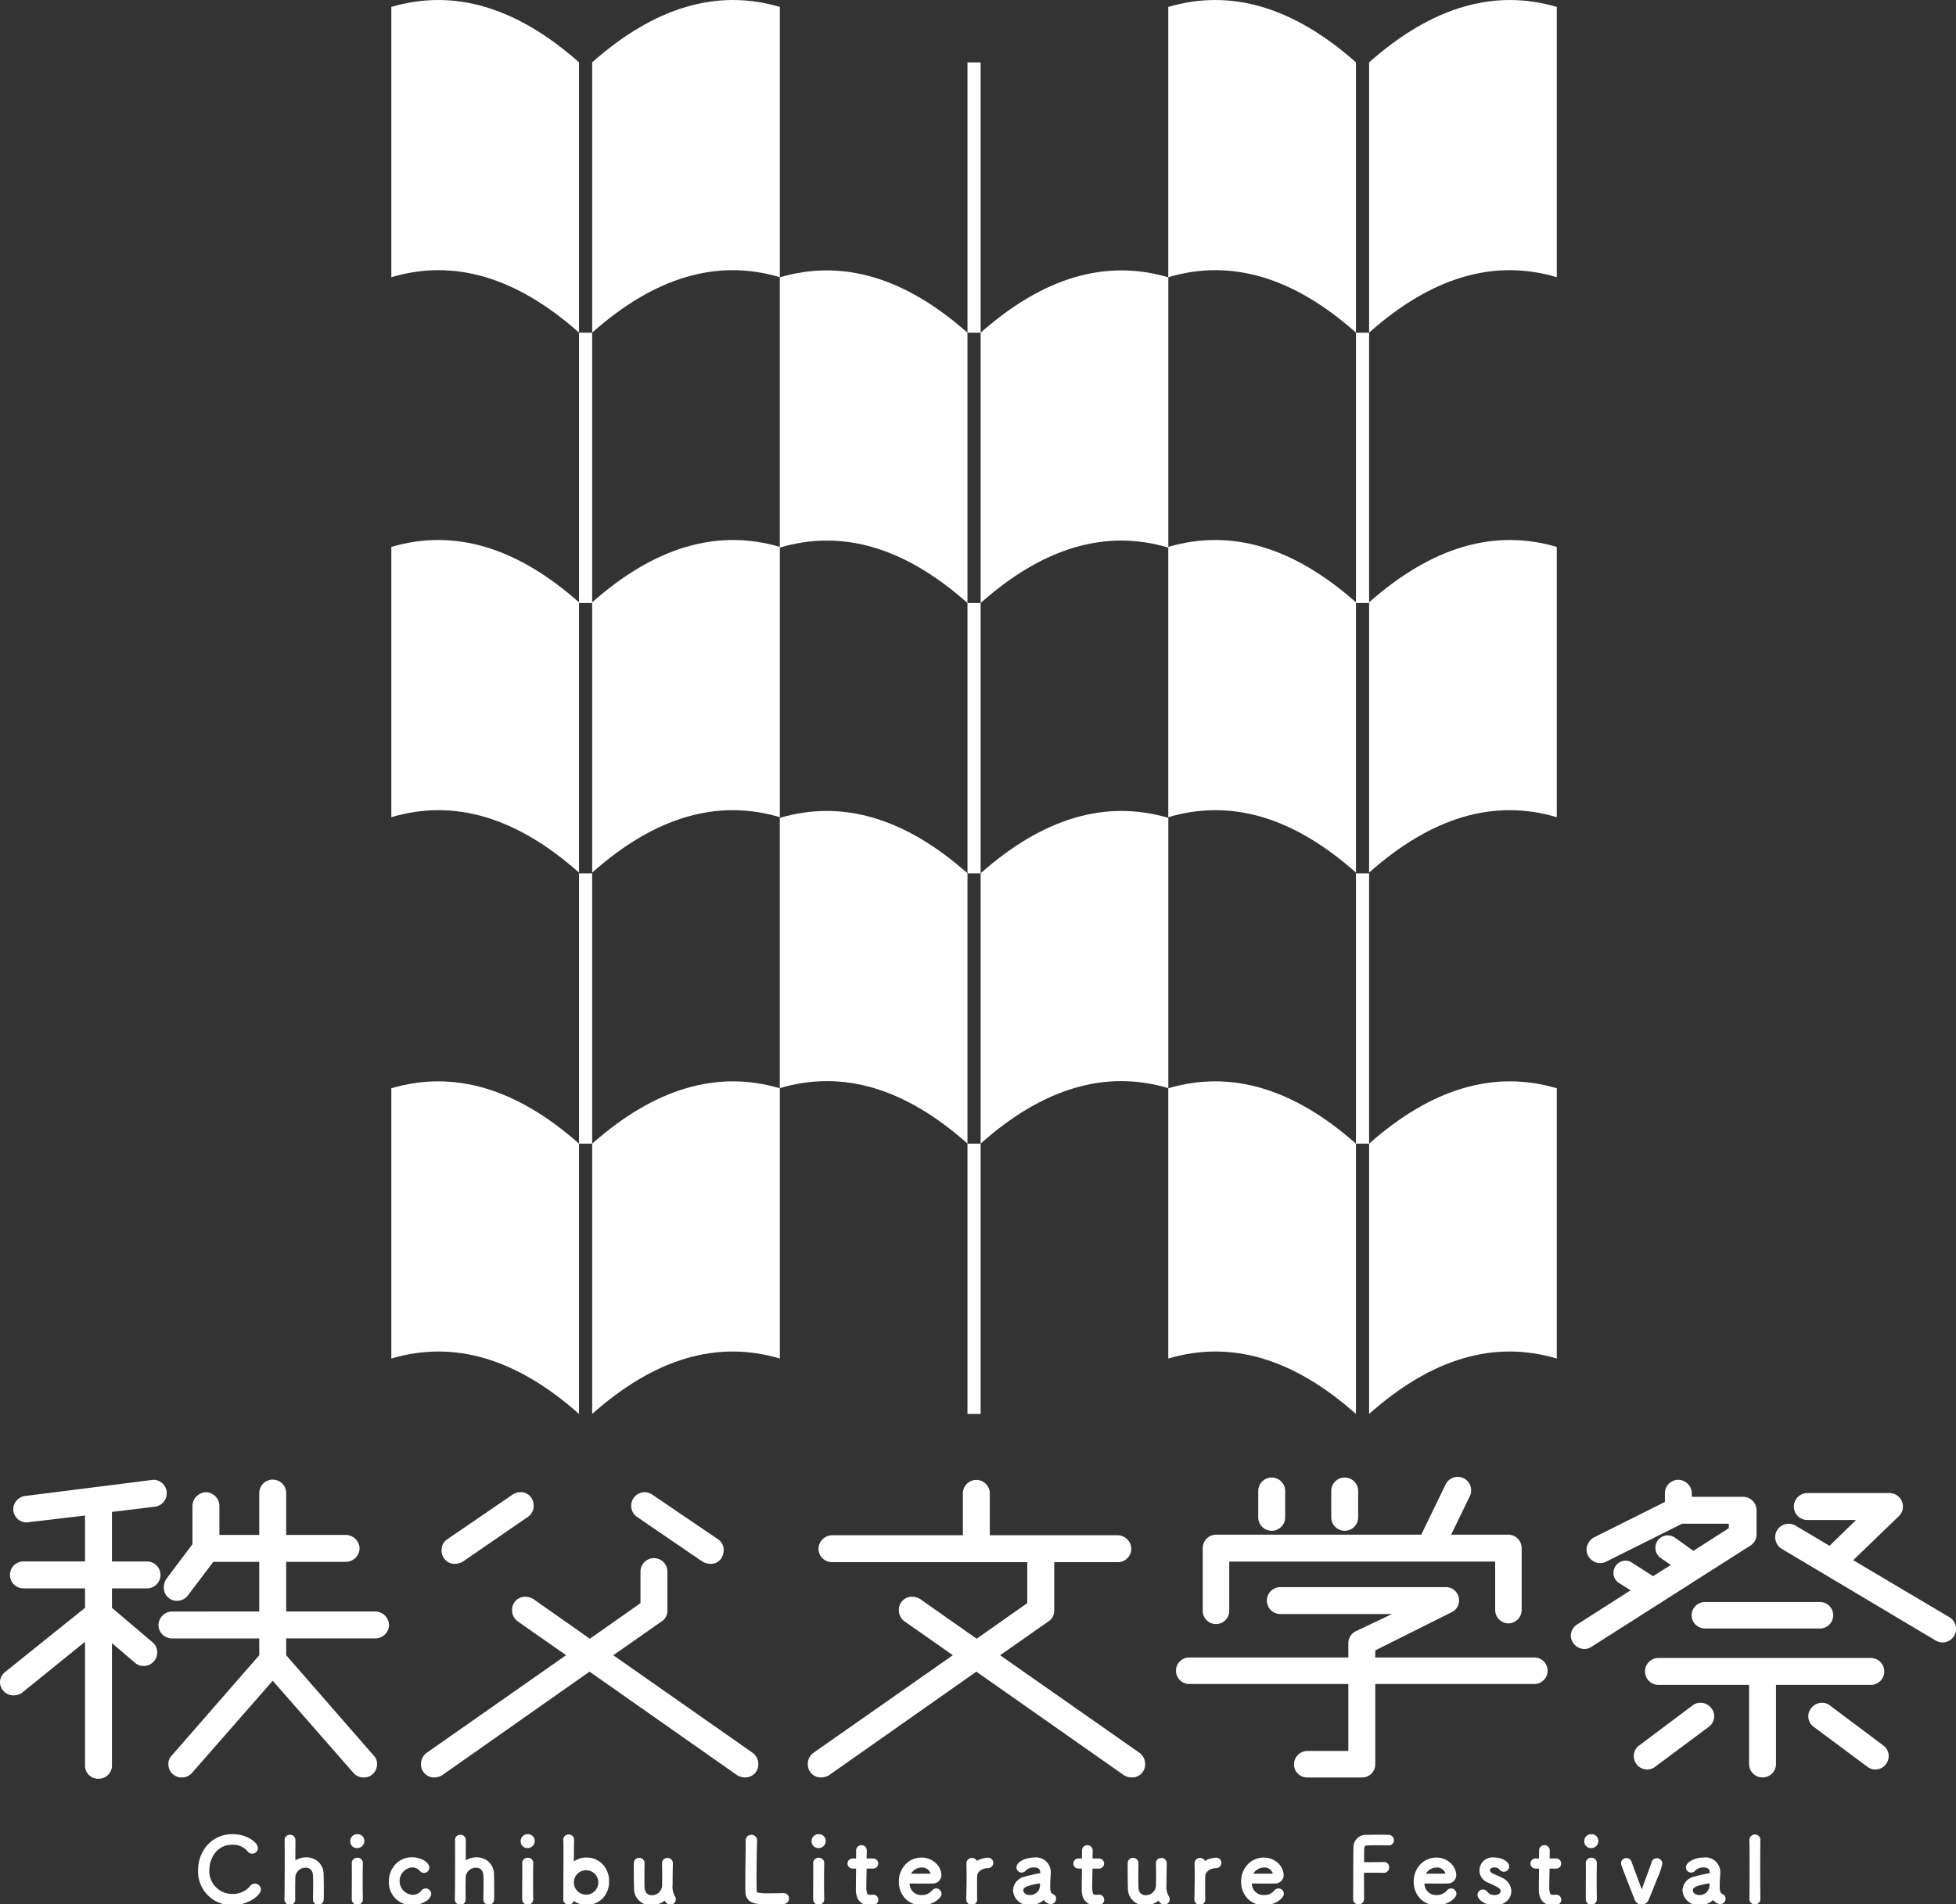
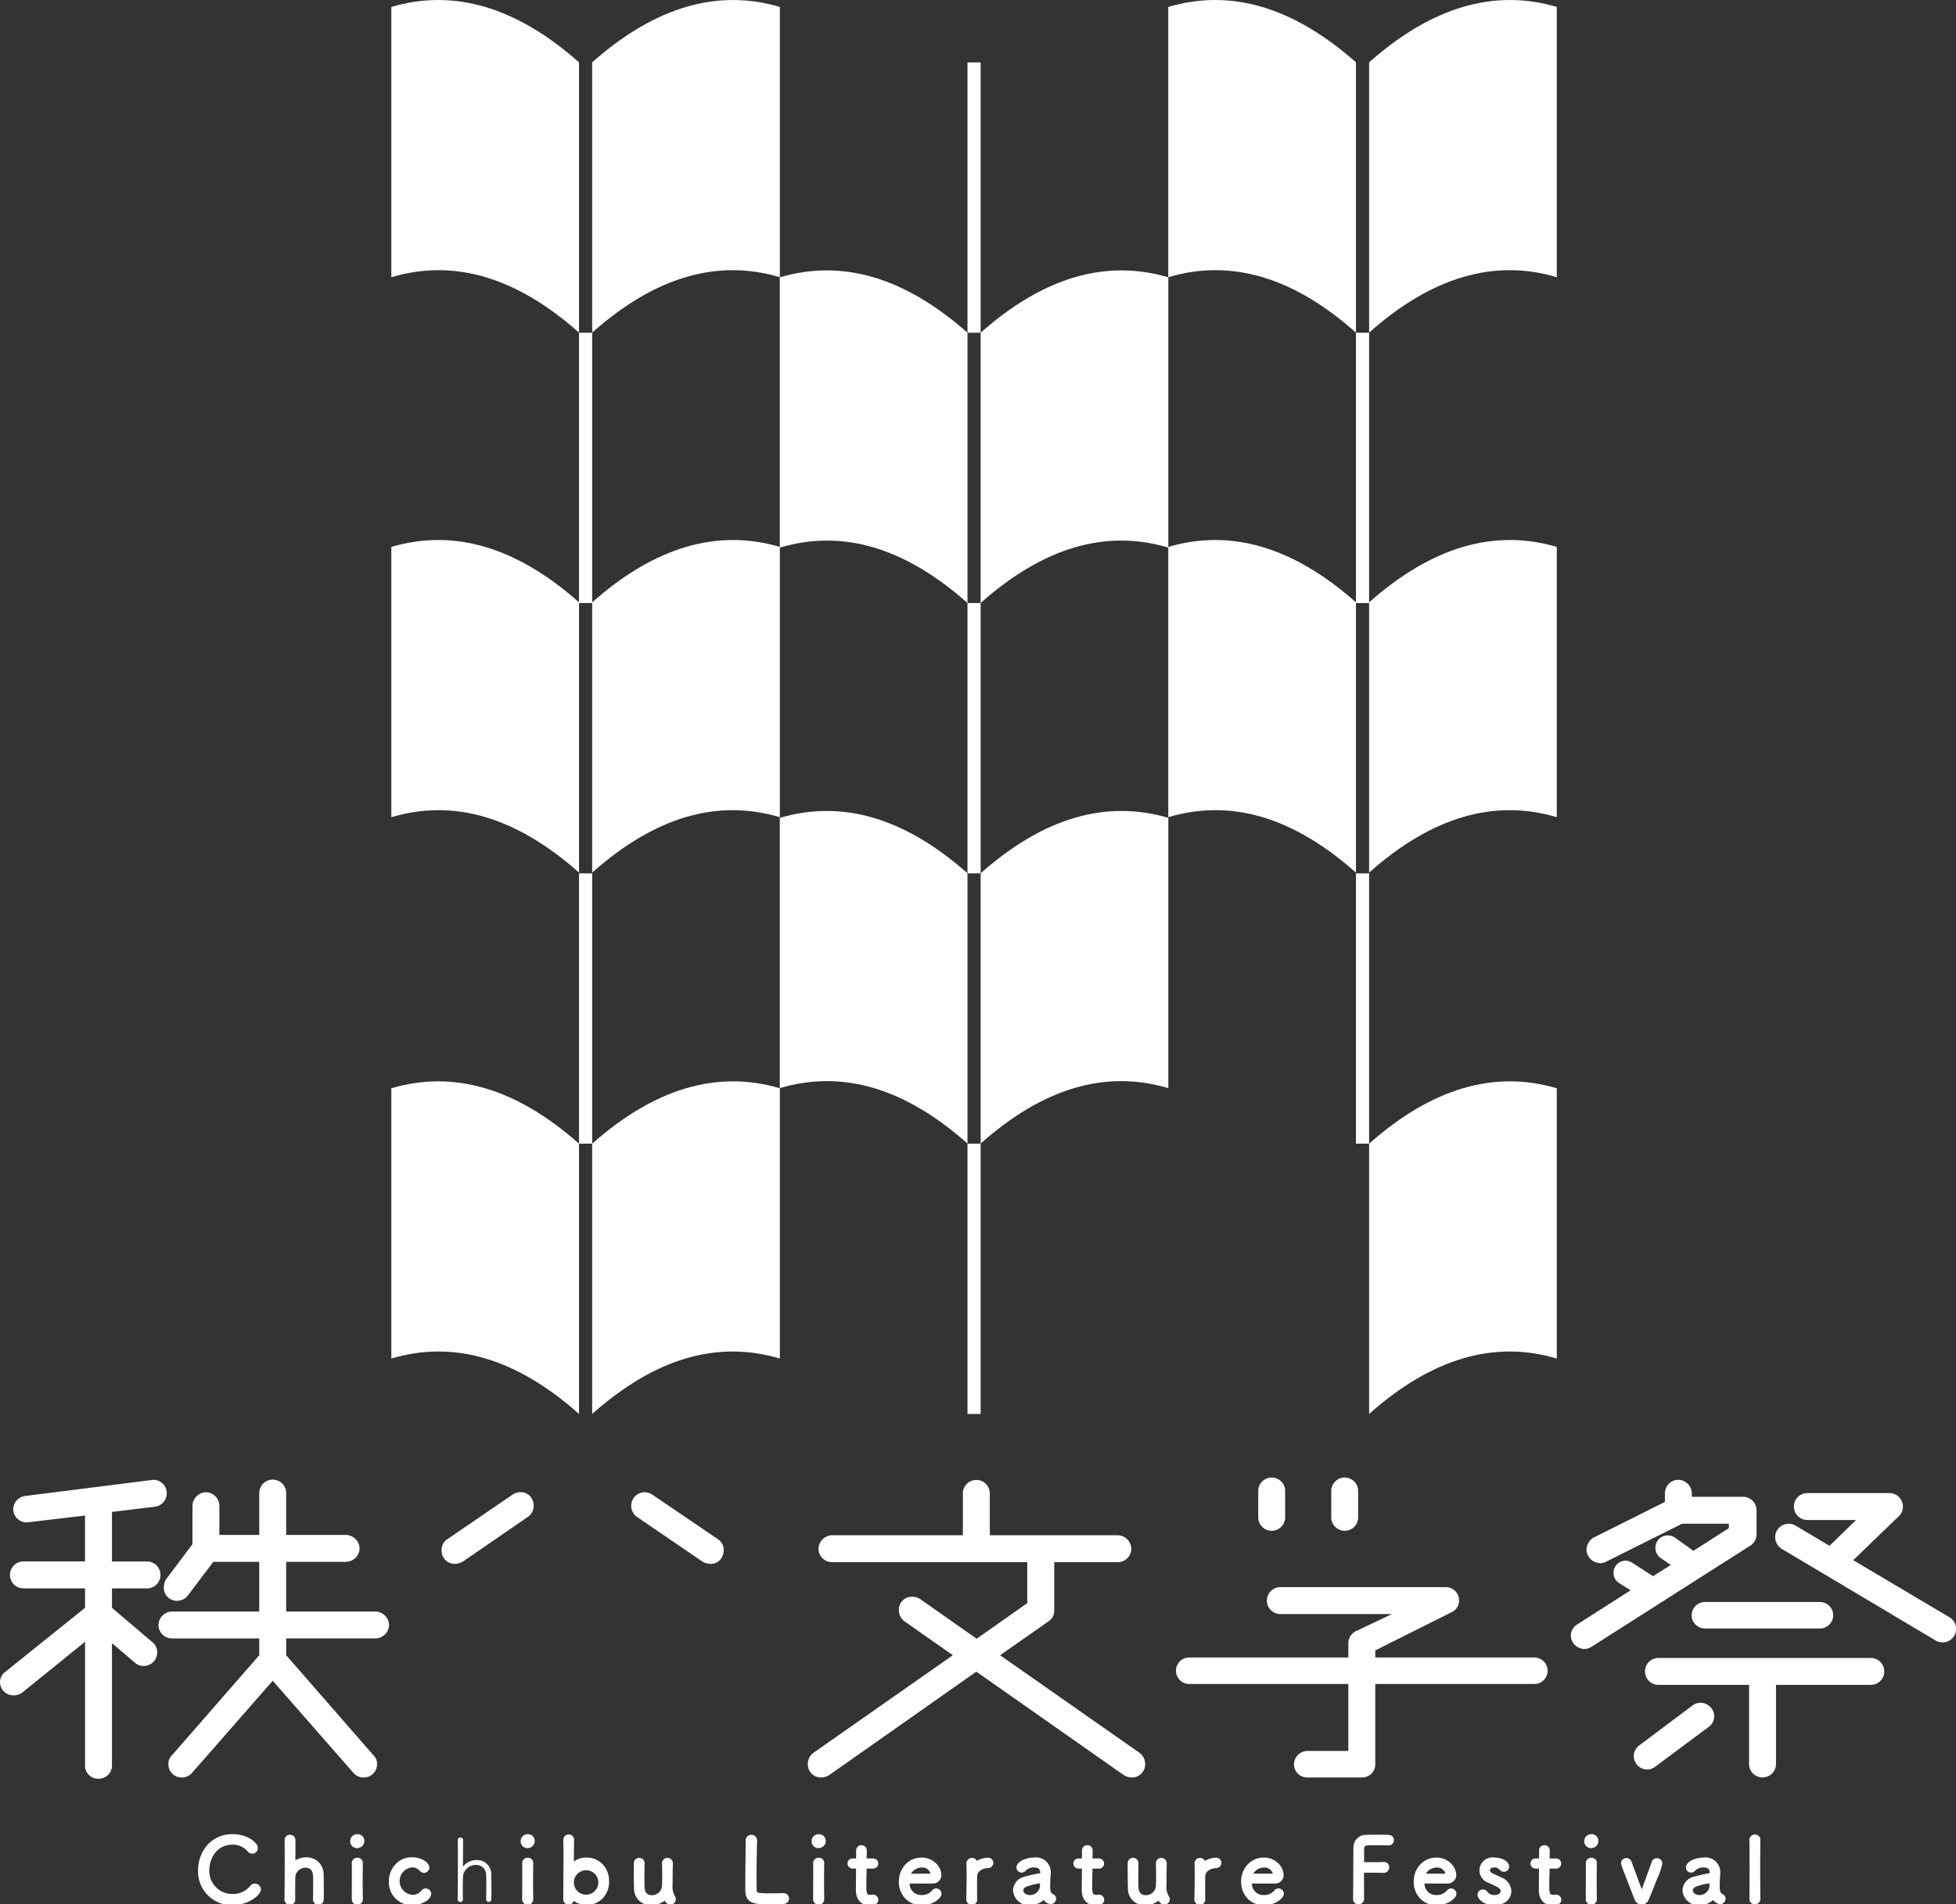
<svg xmlns="http://www.w3.org/2000/svg" width="353.291" height="344" viewBox="0 0 353.291 344">
  <rect x="0" y="0" width="353.291" height="344" fill="#333333" stroke="none" />
  <defs>
    <clipPath id="clip-path">
      <rect id="長方形_1882" data-name="長方形 1882" width="353.291" height="344" fill="none" />
    </clipPath>
  </defs>
  <g id="main_logo" transform="translate(0 -73)">
    <g id="グループ_2989" data-name="グループ 2989" transform="translate(0 73)" clip-path="url(#clip-path)">
      <path id="パス_37293" data-name="パス 37293" d="M2.431,489.254a2.726,2.726,0,0,0,1.586-.508l11.341-9.174v22.459a2.362,2.362,0,0,0,2.432,2.281,2.391,2.391,0,0,0,2.432-2.281V479.815l4.129,3.519a2.235,2.235,0,0,0,1.606.6,2.416,2.416,0,0,0,2.432-2.507,2.254,2.254,0,0,0-.841-1.77l-7.326-6.216v-3.517h6.334a2.431,2.431,0,1,0,0-4.863H20.222v-8.952l7.789-.946h0a2.431,2.431,0,0,0,2.1-2.354l0-.331a2.429,2.429,0,0,0-2.383-2.173h0L4.572,453.225a2.451,2.451,0,0,0-2.175,2.5,2.4,2.4,0,0,0,2.458,2.279h0l10.5-1.239v8.291H4.23a2.431,2.431,0,1,0,0,4.863H15.359v3.513L1,484.968a2.349,2.349,0,0,0-1,1.93,2.427,2.427,0,0,0,2.431,2.356" transform="translate(0 -182.976)" fill="#fff" />
      <path id="パス_37294" data-name="パス 37294" d="M138.223,466.6l11.762-8.092.008-.006a2.392,2.392,0,0,0,1-2.005,2.8,2.8,0,0,0-.427-1.429,2.352,2.352,0,0,0-1.929-1,2.8,2.8,0,0,0-1.421.42l-11.828,8.086a2.254,2.254,0,0,0-1.021,1.943,2.355,2.355,0,0,0,2.356,2.506,3.055,3.055,0,0,0,1.5-.42" transform="translate(-54.6 -184.506)" fill="#fff" />
      <path id="パス_37295" data-name="パス 37295" d="M204.907,466.611a3.052,3.052,0,0,0,1.482.411,2.256,2.256,0,0,0,1.944-1.02l0,0a2.8,2.8,0,0,0,.411-1.406,2.291,2.291,0,0,0-1.013-2.012l-11.924-8.1a2.742,2.742,0,0,0-1.332-.412,2.457,2.457,0,0,0-1.42,4.444Z" transform="translate(-78.036 -184.506)" fill="#fff" />
      <path id="パス_37296" data-name="パス 37296" d="M387.676,456.824V451.97a2.432,2.432,0,0,0-4.863,0v4.854a2.432,2.432,0,0,0,4.863,0" transform="translate(-155.552 -182.666)" fill="#fff" />
      <path id="パス_37297" data-name="パス 37297" d="M409.887,456.824V451.97a2.432,2.432,0,0,0-4.863,0v4.854a2.432,2.432,0,0,0,4.863,0" transform="translate(-164.577 -182.666)" fill="#fff" />
-       <path id="パス_37298" data-name="パス 37298" d="M421.1,475.854a2.435,2.435,0,0,0,2.432-2.432V462.258a2.434,2.434,0,0,0-2.432-2.432H410.8l1.273-2.627,2.117-4.368a2.432,2.432,0,0,0-4.376-2.121l-2.117,4.368-2.116,4.368a2.355,2.355,0,0,0-.139.38H368.36a2.435,2.435,0,0,0-2.433,2.432v11.164a2.4,2.4,0,1,0,4.79,0V464.69h48.031v8.732a2.427,2.427,0,0,0,2.357,2.432" transform="translate(-148.691 -182.585)" fill="#fff" />
      <path id="パス_37299" data-name="パス 37299" d="M393.756,500.468h28.736a2.394,2.394,0,1,0,0-4.788H393.756V494.4l13.791-6.9a2.3,2.3,0,0,0,1.342-2.1,2.382,2.382,0,0,0-2.432-2.432H376.564a2.432,2.432,0,0,0,0,4.863H396.77l-6.535,3.106a2.421,2.421,0,0,0-1.343,2.179v2.562H360.156a2.394,2.394,0,1,0,0,4.788h28.736v12.1h-7.383A2.434,2.434,0,0,0,379.077,515a2.369,2.369,0,0,0,2.432,2.356h9.816A2.369,2.369,0,0,0,393.756,515Z" transform="translate(-145.357 -196.249)" fill="#fff" />
      <path id="パス_37300" data-name="パス 37300" d="M49.184,469.612a2.363,2.363,0,0,0,2.432,2.507,2.476,2.476,0,0,0,1.93-1l4.567-6.04h8.3v8.971H50.642a2.5,2.5,0,0,0-2.431,2.432,2.434,2.434,0,0,0,2.431,2.431H66.416v3.034l0,0-15.787,18.1a2.067,2.067,0,0,0-.622,1.551,2.37,2.37,0,0,0,2.357,2.432,2.411,2.411,0,0,0,1.918-.838l14.567-16.637,14.567,16.637a2.41,2.41,0,0,0,1.917.838,2.371,2.371,0,0,0,2.357-2.432,2.069,2.069,0,0,0-.622-1.551l-15.787-18.1V478.91H87.429a2.5,2.5,0,0,0,2.432-2.431,2.528,2.528,0,0,0-2.432-2.432H71.279v-8.971h10.83a2.5,2.5,0,0,0,2.431-2.432,2.527,2.527,0,0,0-2.431-2.431H71.279v-7.608a2.432,2.432,0,0,0-4.863,0v7.608h-7.2v-5.285a2.5,2.5,0,0,0-2.432-2.432,2.528,2.528,0,0,0-2.432,2.432v6.956L49.6,468.206a2.791,2.791,0,0,0-.412,1.406" transform="translate(-19.59 -182.924)" fill="#fff" />
-       <path id="パス_37301" data-name="パス 37301" d="M128.088,511.3a2.352,2.352,0,0,0,2.432,2.432,2.8,2.8,0,0,0,1.423-.422l26.584-18.69,26.631,18.69a2.8,2.8,0,0,0,1.423.422,2.351,2.351,0,0,0,2.432-2.432,2.483,2.483,0,0,0-1-2l-24.933-17.461-.089-.062-.176-.124.1-.067,8.658-6.06a2.255,2.255,0,0,0,1.02-1.943V476.5a2.432,2.432,0,0,0-4.863,0v5.75l-9.142,6.428-10.193-7.167a2.8,2.8,0,0,0-1.423-.422,2.352,2.352,0,0,0-2.432,2.432,2.485,2.485,0,0,0,1,2l8.752,6.13-.264.183L129.091,509.3a2.483,2.483,0,0,0-1,2" transform="translate(-52.047 -192.632)" fill="#fff" />
      <path id="パス_37302" data-name="パス 37302" d="M248.207,504.065a2.8,2.8,0,0,0,1.423-.422l26.583-18.69,26.632,18.69a2.8,2.8,0,0,0,1.423.422,2.352,2.352,0,0,0,2.432-2.432,2.485,2.485,0,0,0-1-2.005l-24.933-17.46-.089-.062-.176-.123.1-.067,8.658-6.06a2.256,2.256,0,0,0,1.02-1.943v-8.739h11.49a2.435,2.435,0,0,0,2.432-2.432,2.5,2.5,0,0,0-2.432-2.431H278.645V452.7a2.432,2.432,0,0,0-4.863,0v7.609H250.14a2.5,2.5,0,0,0-2.432,2.431,2.434,2.434,0,0,0,2.432,2.432h35.269v7.406l-9.142,6.428-10.193-7.167a2.8,2.8,0,0,0-1.423-.422,2.352,2.352,0,0,0-2.432,2.432,2.484,2.484,0,0,0,1,2.005l8.752,6.129-.264.183-24.933,17.46a2.485,2.485,0,0,0-1,2.005,2.352,2.352,0,0,0,2.432,2.432" transform="translate(-99.868 -182.963)" fill="#fff" />
      <path id="パス_37303" data-name="パス 37303" d="M543.693,506.959a2.427,2.427,0,0,0-2.356-2.432H502.826a2.433,2.433,0,0,0,0,4.863h16.449v14.289a2.432,2.432,0,0,0,4.864,0V509.39h17.2a2.427,2.427,0,0,0,2.356-2.432" transform="translate(-203.36 -205.009)" fill="#fff" />
      <path id="パス_37304" data-name="パス 37304" d="M571.576,476.788l-17.389-10.315,8.207-7.919a2.281,2.281,0,0,0,.768-1.771,2.428,2.428,0,0,0-2.357-2.432H545.9a2.431,2.431,0,1,0,0,4.863h8.8l-4.794,4.663-6.124-3.644a2.372,2.372,0,0,0-1.257-.337,2.427,2.427,0,0,0-2.432,2.357,2.512,2.512,0,0,0,1.175,2.17l27.8,16.557a2.443,2.443,0,0,0,2.513-4.191" transform="translate(-219.461 -184.621)" fill="#fff" />
      <path id="パス_37305" data-name="パス 37305" d="M511.454,460.162v-4.345a2.434,2.434,0,0,0-2.432-2.432h-9.256v-.641a2.5,2.5,0,0,0-2.432-2.432,2.435,2.435,0,0,0-2.432,2.432v1.564l-12.921,6.462a2.682,2.682,0,0,0-1.24,2.163,2.508,2.508,0,0,0,2.507,2.432,2.261,2.261,0,0,0,1.015-.252L498,458.248h8.445v.8l-6.4,4.1-3.322-2.382a2.467,2.467,0,0,0-1.256-.411,2.222,2.222,0,0,0-2.283,2.207,2.25,2.25,0,0,0,.937,1.861l1.849,1.276-3.2,2.025-3.817-2.447a1.957,1.957,0,0,0-1.2-.352,2.173,2.173,0,0,0-2.132,2.207,2.107,2.107,0,0,0,.943,1.792l2.131,1.355-9.626,6.153a2.469,2.469,0,0,0-1.165,2.013,2.5,2.5,0,0,0,2.507,2.431,2.476,2.476,0,0,0,1.263-.415l28.693-18.28a2.45,2.45,0,0,0,1.1-2.017" transform="translate(-194.188 -182.98)" fill="#fff" />
      <path id="パス_37306" data-name="パス 37306" d="M514.661,489.925a2.427,2.427,0,0,0,2.432,2.357H537.77a2.395,2.395,0,1,0,0-4.788H517.093a2.434,2.434,0,0,0-2.432,2.432" transform="translate(-209.127 -198.088)" fill="#fff" />
      <path id="パス_37307" data-name="パス 37307" d="M509.16,518.16a2.343,2.343,0,0,0-1.5.5l-9.59,7.192a2.352,2.352,0,0,0-1,1.931,2.434,2.434,0,0,0,2.432,2.432,2.306,2.306,0,0,0,1.429-.5l9.664-7.193h0a2.351,2.351,0,0,0,1-1.931,2.294,2.294,0,0,0-.5-1.429,2.475,2.475,0,0,0-1.929-1" transform="translate(-201.976 -210.549)" fill="#fff" />
-       <path id="パス_37308" data-name="パス 37308" d="M563.68,525.854l-9.591-7.192a2.34,2.34,0,0,0-1.5-.5,2.477,2.477,0,0,0-1.929,1,2.3,2.3,0,0,0-.5,1.429,2.352,2.352,0,0,0,1,1.931h0l9.664,7.192a2.305,2.305,0,0,0,1.429.5,2.435,2.435,0,0,0,2.432-2.432,2.355,2.355,0,0,0-1-1.931" transform="translate(-223.549 -210.549)" fill="#fff" />
      <path id="パス_37309" data-name="パス 37309" d="M152.964,60.089q-16.948-15.065-33.9-10.009V1.252q16.948-5,33.9,10.009Z" transform="translate(-48.382 0)" fill="#fff" fill-rule="evenodd" />
      <path id="パス_37310" data-name="パス 37310" d="M180.165,60.089q16.948-15.065,33.9-10.009V1.252q-16.948-5-33.9,10.009Z" transform="translate(-73.208 0)" fill="#fff" fill-rule="evenodd" />
      <path id="パス_37311" data-name="パス 37311" d="M389.344,60.089q-16.948-15.065-33.9-10.009V1.252q16.948-5,33.9,10.009Z" transform="translate(-144.433 0)" fill="#fff" fill-rule="evenodd" />
      <path id="パス_37312" data-name="パス 37312" d="M416.545,60.089q16.948-15.065,33.9-10.009V1.252q-16.948-5-33.9,10.009Z" transform="translate(-169.259 0)" fill="#fff" fill-rule="evenodd" />
      <path id="パス_37313" data-name="パス 37313" d="M152.964,224.411q-16.948-15.065-33.9-10.009V165.574q16.948-5,33.9,10.009Z" transform="translate(-48.382 -66.771)" fill="#fff" fill-rule="evenodd" />
      <path id="パス_37314" data-name="パス 37314" d="M180.165,224.411q16.948-15.065,33.9-10.009V165.574q-16.948-5-33.9,10.009Z" transform="translate(-73.208 -66.771)" fill="#fff" fill-rule="evenodd" />
      <path id="パス_37315" data-name="パス 37315" d="M389.344,224.411q-16.948-15.065-33.9-10.009V165.574q16.948-5,33.9,10.009Z" transform="translate(-144.433 -66.771)" fill="#fff" fill-rule="evenodd" />
      <path id="パス_37316" data-name="パス 37316" d="M416.545,224.411q16.948-15.065,33.9-10.009V165.574q-16.948-5-33.9,10.009Z" transform="translate(-169.259 -66.771)" fill="#fff" fill-rule="evenodd" />
      <path id="パス_37317" data-name="パス 37317" d="M271.154,142.371q-16.948-15.065-33.9-10.009V83.534q16.948-5,33.9,10.009Z" transform="translate(-96.408 -33.435)" fill="#fff" fill-rule="evenodd" />
      <path id="パス_37318" data-name="パス 37318" d="M298.355,142.371q16.948-15.065,33.9-10.009V83.534q-16.948-5-33.9,10.009Z" transform="translate(-121.233 -33.435)" fill="#fff" fill-rule="evenodd" />
      <rect id="長方形_1875" data-name="長方形 1875" width="2.375" height="48.83" transform="translate(174.746 11.277)" fill="#fff" />
      <rect id="長方形_1876" data-name="長方形 1876" width="2.375" height="48.83" transform="translate(174.746 108.938)" fill="#fff" />
-       <path id="パス_37319" data-name="パス 37319" d="M389.344,389.145q-16.948-15.065-33.9-10.009V330.308q16.948-5,33.9,10.009Z" transform="translate(-144.433 -133.709)" fill="#fff" fill-rule="evenodd" />
      <path id="パス_37320" data-name="パス 37320" d="M416.545,389.145q16.948-15.065,33.9-10.009V330.308q-16.948-5-33.9,10.009Z" transform="translate(-169.259 -133.709)" fill="#fff" fill-rule="evenodd" />
      <path id="パス_37321" data-name="パス 37321" d="M152.964,389.145q-16.948-15.065-33.9-10.009V330.308q16.948-5,33.9,10.009Z" transform="translate(-48.382 -133.709)" fill="#fff" fill-rule="evenodd" />
      <path id="パス_37322" data-name="パス 37322" d="M180.165,389.145q16.948-15.065,33.9-10.009V330.308q-16.948-5-33.9,10.009Z" transform="translate(-73.208 -133.709)" fill="#fff" fill-rule="evenodd" />
      <path id="パス_37323" data-name="パス 37323" d="M271.154,306.861q-16.948-15.065-33.9-10.009V248.024q16.948-5,33.9,10.009Z" transform="translate(-96.408 -100.273)" fill="#fff" fill-rule="evenodd" />
      <path id="パス_37324" data-name="パス 37324" d="M298.355,306.861q16.948-15.065,33.9-10.009V248.024q-16.948-5-33.9,10.009Z" transform="translate(-121.233 -100.273)" fill="#fff" fill-rule="evenodd" />
      <rect id="長方形_1877" data-name="長方形 1877" width="2.375" height="48.83" transform="translate(104.582 157.776)" fill="#fff" />
      <rect id="長方形_1878" data-name="長方形 1878" width="2.375" height="48.83" transform="translate(244.911 157.776)" fill="#fff" />
      <rect id="長方形_1879" data-name="長方形 1879" width="2.375" height="48.83" transform="translate(104.582 60.108)" fill="#fff" />
      <rect id="長方形_1880" data-name="長方形 1880" width="2.375" height="48.83" transform="translate(244.911 60.108)" fill="#fff" />
      <rect id="長方形_1881" data-name="長方形 1881" width="2.375" height="48.83" transform="translate(174.746 206.606)" fill="#fff" />
      <path id="パス_37325" data-name="パス 37325" d="M66.813,570.811a5.566,5.566,0,0,1-5.7-5.823,5.718,5.718,0,0,1,5.791-6c2.435,0,4.01,1.433,4.01,2a.52.52,0,0,1-.525.526.554.554,0,0,1-.445-.239,3.932,3.932,0,0,0-3.119-1.385,4.811,4.811,0,0,0-4.677,5.028,4.607,4.607,0,0,0,4.63,4.869,4.526,4.526,0,0,0,3.627-1.622.535.535,0,0,1,.461-.255.594.594,0,0,1,.588.573c0,.588-1.845,2.322-4.645,2.322" transform="translate(-24.834 -227.14)" fill="#fff" />
      <path id="パス_37326" data-name="パス 37326" d="M66.813,571.311a6.066,6.066,0,0,1-6.2-6.323,6.879,6.879,0,0,1,1.584-4.434,6,6,0,0,1,4.706-2.064c2.573,0,4.51,1.519,4.51,2.5a1.014,1.014,0,0,1-1.025,1.026,1.061,1.061,0,0,1-.842-.434,3.432,3.432,0,0,0-2.723-1.19c-3.043,0-4.177,2.777-4.177,4.528a4.126,4.126,0,0,0,4.13,4.369A4.034,4.034,0,0,0,70,567.881a1.04,1.04,0,0,1,.869-.465,1.1,1.1,0,0,1,1.088,1.073c0,.637-.812,1.371-1.507,1.806A6.94,6.94,0,0,1,66.813,571.311ZM62.84,561.36a5.849,5.849,0,0,0-1.223,3.628,5.047,5.047,0,0,0,5.2,5.323,4.983,4.983,0,0,0,4.142-1.835.109.109,0,0,0-.086-.06c-.017,0-.024,0-.044.031l-.015.022a5.038,5.038,0,0,1-4.029,1.824,5.094,5.094,0,0,1-5.13-5.369A6,6,0,0,1,62.84,561.36Zm6.378-1.349a3.967,3.967,0,0,1,1.121.959l.013.017c.022.03.039.033.043.034s.02-.007.022-.014A2.573,2.573,0,0,0,69.217,560.01Z" transform="translate(-24.834 -227.14)" fill="#fff" />
      <path id="パス_37327" data-name="パス 37327" d="M92.54,570.362c.016-.669.032-1.91.032-2.912,0-.652-.016-1.209-.032-1.463a1.772,1.772,0,0,0-1.83-1.862,2.318,2.318,0,0,0-2.353,2.068c-.016.494-.032,1.432-.032,2.561,0,.51,0,1.051.016,1.624v.015a.426.426,0,0,1-.461.43.466.466,0,0,1-.494-.445v-.016c.033-1.241.047-4.121.047-6.65,0-1.783,0-3.389-.015-4.121v-.016a.434.434,0,0,1,.476-.4.442.442,0,0,1,.477.446c0,.588-.015,4.359-.015,4.693,0,.047.015.08.031.08s.033-.032.064-.063a2.984,2.984,0,0,1,2.355-1.083,2.534,2.534,0,0,1,2.657,2.562c.016.509.032,1.686.032,2.784,0,.669,0,1.32-.016,1.751a.47.47,0,0,1-.939.032Z" transform="translate(-35.508 -227.216)" fill="#fff" />
      <path id="パス_37328" data-name="パス 37328" d="M93.017,571.323a.951.951,0,0,1-.977-.945v-.028c.015-.646.032-1.882.032-2.9,0-.646-.016-1.195-.031-1.431-.073-1.213-.865-1.394-1.331-1.394a1.835,1.835,0,0,0-1.854,1.587c-.015.471-.032,1.388-.032,2.542,0,.513,0,1.044.016,1.61v.029a.925.925,0,0,1-.961.93.96.96,0,0,1-.994-.945v-.029c.035-1.327.047-4.4.047-6.637,0-1.74,0-3.384-.015-4.111v-.026a.929.929,0,0,1,.976-.9.941.941,0,0,1,.977.946c0,.336,0,1.691-.009,2.885,0,.281,0,.551,0,.793a3.647,3.647,0,0,1,1.946-.552,3.242,3.242,0,0,1,2.126.752,3.079,3.079,0,0,1,1.03,2.292c.016.507.032,1.692.032,2.8,0,.68,0,1.322-.016,1.761A.959.959,0,0,1,93.017,571.323Zm-5.085-6.7c0,.341,0,.692,0,1.045a2.464,2.464,0,0,1,.357-.785A.527.527,0,0,1,87.932,564.625Z" transform="translate(-35.508 -227.216)" fill="#fff" />
      <path id="パス_37329" data-name="パス 37329" d="M108.158,560.5a.714.714,0,0,1-.747-.779.752.752,0,0,1,.763-.732.731.731,0,0,1,.779.732.774.774,0,0,1-.8.779m.525,9.752a.5.5,0,0,1-1,0c0-1.352.016-3.214.016-4.693,0-.747,0-1.4-.016-1.844V563.7a.47.47,0,0,1,.51-.446.452.452,0,0,1,.492.43v.016c-.015.668-.031,1.973-.031,3.341,0,1.13.016,2.307.031,3.2Z" transform="translate(-43.645 -227.14)" fill="#fff" />
      <path id="パス_37330" data-name="パス 37330" d="M108.174,558.49a1.218,1.218,0,0,1,1.279,1.232,1.276,1.276,0,0,1-1.3,1.279,1.2,1.2,0,0,1-1.247-1.279A1.251,1.251,0,0,1,108.174,558.49ZM108.158,560a.279.279,0,0,0,.3-.279c0-.127-.044-.155-.073-.174a.428.428,0,0,0-.207-.058s-.263.017-.263.232C107.911,560,108.036,560,108.158,560Zm.033,2.752a.941.941,0,0,1,.992.93v.027c-.015.689-.031,1.986-.031,3.33,0,.9.01,1.945.031,3.189v.024a1,1,0,0,1-2,0c0-.662,0-1.431.008-2.246,0-.832.008-1.692.008-2.448s0-1.391-.016-1.826V563.7A.969.969,0,0,1,108.19,562.753Z" transform="translate(-43.645 -227.14)" fill="#fff" />
      <path id="パス_37331" data-name="パス 37331" d="M122.888,573.664a3.615,3.615,0,0,1-3.738-3.754,3.716,3.716,0,0,1,3.659-3.9c1.606,0,2.657.875,2.657,1.352a.475.475,0,0,1-.461.477.523.523,0,0,1-.414-.223,2.25,2.25,0,0,0-1.782-.779,2.984,2.984,0,0,0,.064,5.95,2.433,2.433,0,0,0,2.005-.906.5.5,0,0,1,.413-.239.51.51,0,0,1,.51.492c0,.462-1.194,1.528-2.912,1.528" transform="translate(-48.415 -229.993)" fill="#fff" />
      <path id="パス_37332" data-name="パス 37332" d="M122.888,574.164a4.112,4.112,0,0,1-4.238-4.254,4.555,4.555,0,0,1,1.148-3.079,4.013,4.013,0,0,1,3.011-1.319c1.778,0,3.157,1,3.157,1.852a.971.971,0,0,1-.961.977,1.009,1.009,0,0,1-.8-.409l0,0a1.758,1.758,0,0,0-1.389-.589,2.486,2.486,0,0,0,.064,4.95,1.931,1.931,0,0,0,1.6-.7,1,1,0,0,1,.82-.449,1.015,1.015,0,0,1,1.01.992,1.891,1.891,0,0,1-1.045,1.36A4.481,4.481,0,0,1,122.888,574.164Z" transform="translate(-48.415 -229.993)" fill="#fff" />
      <path id="パス_37333" data-name="パス 37333" d="M144.379,570.362c.016-.669.032-1.91.032-2.912,0-.652-.016-1.209-.032-1.463a1.772,1.772,0,0,0-1.83-1.862,2.318,2.318,0,0,0-2.353,2.068c-.016.494-.032,1.432-.032,2.561,0,.51,0,1.051.016,1.624v.015a.426.426,0,0,1-.461.43.466.466,0,0,1-.494-.445v-.016c.033-1.241.048-4.121.048-6.65,0-1.783,0-3.389-.015-4.121v-.016a.434.434,0,0,1,.476-.4.442.442,0,0,1,.477.446c0,.588-.015,4.359-.015,4.693,0,.047.015.08.031.08s.033-.032.064-.063a2.984,2.984,0,0,1,2.355-1.083,2.534,2.534,0,0,1,2.657,2.562c.016.509.032,1.686.032,2.784,0,.669,0,1.32-.016,1.751a.47.47,0,0,1-.939.032Z" transform="translate(-56.572 -227.216)" fill="#fff" />
-       <path id="パス_37334" data-name="パス 37334" d="M144.856,571.323a.951.951,0,0,1-.977-.945v-.028c.015-.646.032-1.882.032-2.9,0-.646-.016-1.195-.031-1.431-.073-1.213-.865-1.394-1.331-1.394a1.835,1.835,0,0,0-1.854,1.587c-.015.471-.032,1.388-.032,2.542,0,.513,0,1.044.016,1.61v.029a.925.925,0,0,1-.961.93.962.962,0,0,1-.994-.945v-.029c.035-1.327.047-4.4.047-6.637,0-1.74,0-3.384-.015-4.111v-.026a.929.929,0,0,1,.976-.9.941.941,0,0,1,.977.946c0,.336,0,1.691-.009,2.885,0,.281,0,.551,0,.793a3.647,3.647,0,0,1,1.946-.552,3.242,3.242,0,0,1,2.126.752,3.079,3.079,0,0,1,1.03,2.292c.016.506.032,1.691.032,2.8,0,.68,0,1.322-.016,1.761A.959.959,0,0,1,144.856,571.323Zm-5.085-6.7c0,.341,0,.692,0,1.045a2.463,2.463,0,0,1,.357-.785A.527.527,0,0,1,139.771,564.625Z" transform="translate(-56.572 -227.216)" fill="#fff" />
      <path id="パス_37335" data-name="パス 37335" d="M160,560.5a.714.714,0,0,1-.747-.779.752.752,0,0,1,.763-.732.731.731,0,0,1,.779.732.774.774,0,0,1-.8.779m.525,9.752a.5.5,0,0,1-1,0c0-1.352.016-3.214.016-4.693,0-.747,0-1.4-.016-1.844V563.7a.47.47,0,0,1,.51-.446.452.452,0,0,1,.492.43v.016c-.015.668-.031,1.973-.031,3.341,0,1.13.016,2.307.031,3.2Z" transform="translate(-64.709 -227.14)" fill="#fff" />
-       <path id="パス_37336" data-name="パス 37336" d="M160.012,558.49a1.218,1.218,0,0,1,1.279,1.232A1.276,1.276,0,0,1,160,561a1.2,1.2,0,0,1-1.247-1.279A1.251,1.251,0,0,1,160.012,558.49ZM160,560a.279.279,0,0,0,.3-.279c0-.127-.044-.155-.073-.174a.428.428,0,0,0-.207-.058s-.263.017-.263.232C159.749,560,159.874,560,160,560Zm.033,2.752a.941.941,0,0,1,.992.93v.027c-.015.688-.031,1.985-.031,3.33,0,.9.01,1.947.031,3.189v.024a1,1,0,0,1-2,0c0-.662,0-1.431.008-2.246,0-.832.008-1.692.008-2.448s0-1.391-.016-1.826V563.7A.969.969,0,0,1,160.028,562.753Z" transform="translate(-64.709 -227.14)" fill="#fff" />
+       <path id="パス_37336" data-name="パス 37336" d="M160.012,558.49a1.218,1.218,0,0,1,1.279,1.232A1.276,1.276,0,0,1,160,561a1.2,1.2,0,0,1-1.247-1.279A1.251,1.251,0,0,1,160.012,558.49ZM160,560a.279.279,0,0,0,.3-.279c0-.127-.044-.155-.073-.174a.428.428,0,0,0-.207-.058s-.263.017-.263.232C159.749,560,159.874,560,160,560Zm.033,2.752a.941.941,0,0,1,.992.93v.027c-.015.688-.031,1.985-.031,3.33,0,.9.01,1.947.031,3.189v.024a1,1,0,0,1-2,0c0-.662,0-1.431.008-2.246,0-.832.008-1.692.008-2.448s0-1.391-.016-1.826A.969.969,0,0,1,160.028,562.753Z" transform="translate(-64.709 -227.14)" fill="#fff" />
      <path id="パス_37337" data-name="パス 37337" d="M173.175,559.579c-.031,1.209-.048,2.927-.048,4.836,0,.112,0,.176.031.176s.08-.033.142-.128a3.181,3.181,0,0,1,2.579-1.225,3.575,3.575,0,0,1,3.61,3.787,3.531,3.531,0,0,1-3.61,3.786,3.256,3.256,0,0,1-2.514-1.145c-.1-.127-.144-.191-.175-.191s-.032,0-.032.652c0,.636-.445.636-.478.636a.476.476,0,0,1-.461-.541c0-1.638.032-5.123.032-7.716,0-1.3,0-2.386-.032-2.9a.462.462,0,0,1,.477-.541.473.473,0,0,1,.477.494Zm5.362,7.446a2.71,2.71,0,1,0-5.393,0,2.706,2.706,0,1,0,5.393,0" transform="translate(-69.98 -227.172)" fill="#fff" />
      <path id="パス_37338" data-name="パス 37338" d="M172.7,558.569a.975.975,0,0,1,.977.994v.029c-.025.974-.041,2.319-.046,3.857a3.846,3.846,0,0,1,2.251-.711,4.033,4.033,0,0,1,2.94,1.211,4.385,4.385,0,0,1,1.17,3.076,4.329,4.329,0,0,1-1.173,3.107,4.056,4.056,0,0,1-2.938,1.178,3.811,3.811,0,0,1-2.285-.744.952.952,0,0,1-.915.7.969.969,0,0,1-.961-1.041c0-.727.006-1.794.013-3.028.009-1.521.019-3.245.019-4.688,0-1.272,0-2.37-.031-2.865v-.014a1.014,1.014,0,0,1,.267-.769A1,1,0,0,1,172.7,558.569Zm3.15,10.882a2.216,2.216,0,0,0,2.189-2.427,2.208,2.208,0,1,0-2.189,2.427Zm-2.7-4.361a.524.524,0,0,1-.4-.2c0,.415,0,.832-.006,1.242A3.582,3.582,0,0,1,173.144,565.09Zm.02,3.885a3.5,3.5,0,0,1-.434-1.105c0,.516-.005.993-.007,1.416A.508.508,0,0,1,173.164,568.975Z" transform="translate(-69.98 -227.172)" fill="#fff" />
      <path id="パス_37339" data-name="パス 37339" d="M199.726,566.675c-.031,1.226-.047,2.53-.047,3.866a3.911,3.911,0,0,0,.478,2.338.55.55,0,0,1,.11.318.476.476,0,0,1-.492.445c-.526,0-.749-.843-.779-1.114-.017-.064-.017-.08-.033-.08s-.032,0-.047.032a3.059,3.059,0,0,1-2.562,1.273,2.489,2.489,0,0,1-2.641-2.546c-.016-.572-.047-2.052-.047-3.262,0-.493,0-.955.016-1.289a.433.433,0,0,1,.461-.461.452.452,0,0,1,.477.446v.015c-.016.668-.032,1.926-.032,2.96,0,.668.016,1.225.032,1.479a1.751,1.751,0,0,0,1.8,1.845,2.318,2.318,0,0,0,2.355-2.147c.015-.542.031-1.083.031-1.624,0-.843-.016-1.669-.031-2.514v-.015a.426.426,0,0,1,.461-.43.464.464,0,0,1,.492.445Z" transform="translate(-78.694 -230.069)" fill="#fff" />
      <path id="パス_37340" data-name="パス 37340" d="M194.142,565.7a.952.952,0,0,1,.977.946v.027c-.015.645-.032,1.9-.032,2.948,0,.659.016,1.2.031,1.448.073,1.2.845,1.376,1.3,1.376a1.825,1.825,0,0,0,1.855-1.66l0-.115c.014-.492.028-1,.028-1.5,0-.768-.013-1.509-.027-2.294l0-.235a.925.925,0,0,1,.961-.93.959.959,0,0,1,.992.945v.029c-.031,1.247-.047,2.544-.047,3.854a3.5,3.5,0,0,0,.387,2.051,1.046,1.046,0,0,1,.2.606.971.971,0,0,1-.992.945,1.168,1.168,0,0,1-1.023-.734,3.73,3.73,0,0,1-2.4.845,2.982,2.982,0,0,1-3.14-3.032c-.018-.65-.047-2.114-.047-3.276,0-.492,0-.957.016-1.3A.929.929,0,0,1,194.142,565.7Zm5.149,6.372a5.209,5.209,0,0,1-.092-.708,2.5,2.5,0,0,1-.225.589A.531.531,0,0,1,199.292,572.07Z" transform="translate(-78.694 -230.069)" fill="#fff" />
      <path id="パス_37341" data-name="パス 37341" d="M233.944,570.68c-.207.015-1.177.015-2.147.015-.955,0-1.926,0-2.132-.015-1.4-.112-2.02-.606-2.053-1.718-.016-.351-.016-.859-.016-1.481,0-2.243.064-5.822.064-7.43v-.35a.5.5,0,0,1,.526-.525.527.527,0,0,1,.541.542v.031c-.049,1-.1,4.328-.1,6.666,0,1.13.017,2.02.033,2.322.064.939.429,1,2.927,1,.971,0,2.021-.016,2.338-.032h.048a.49.49,0,0,1,.525.477.512.512,0,0,1-.557.493" transform="translate(-92.481 -227.216)" fill="#fff" />
      <path id="パス_37342" data-name="パス 37342" d="M231.8,571.2c-1.209,0-1.959,0-2.168-.016-1.056-.084-2.462-.4-2.517-2.2-.016-.362-.016-.864-.016-1.5,0-1.217.019-2.855.036-4.3.014-1.232.028-2.4.028-3.13v-.35a1,1,0,0,1,1.026-1.025,1.03,1.03,0,0,1,1.041,1.042v.055c-.048.993-.1,4.283-.1,6.642,0,1.108.016,1.99.032,2.292.024.349.066.363.206.408a9.986,9.986,0,0,0,2.222.125c1,0,2.019-.017,2.313-.031h.073a.991.991,0,0,1,1.025.977,1.01,1.01,0,0,1-1.028.992C233.753,571.194,233,571.2,231.8,571.2Zm-3.636-11.516a.161.161,0,0,0,0,.023v.35c0,.74-.014,1.906-.028,3.141-.017,1.442-.036,3.077-.036,4.288,0,.625,0,1.118.016,1.458v.008c.02.667.244,1.068,1.32,1.206a1.293,1.293,0,0,1-1.268-1.382v-.007c-.017-.312-.033-1.219-.033-2.349,0-2.362.048-5.659.1-6.678v-.019a.081.081,0,0,0,0-.032.061.061,0,0,0-.036-.01A.106.106,0,0,0,228.161,559.68Z" transform="translate(-92.481 -227.216)" fill="#fff" />
      <path id="パス_37343" data-name="パス 37343" d="M248.529,560.5a.714.714,0,0,1-.747-.779.752.752,0,0,1,.763-.732.731.731,0,0,1,.779.732.774.774,0,0,1-.8.779m.525,9.752a.5.5,0,0,1-1,0c0-1.352.016-3.214.016-4.693,0-.747,0-1.4-.016-1.844V563.7a.47.47,0,0,1,.51-.446.452.452,0,0,1,.492.43v.016c-.015.668-.031,1.973-.031,3.341,0,1.13.016,2.307.031,3.2Z" transform="translate(-100.684 -227.14)" fill="#fff" />
      <path id="パス_37344" data-name="パス 37344" d="M248.545,558.49a1.218,1.218,0,0,1,1.279,1.232,1.276,1.276,0,0,1-1.3,1.279,1.2,1.2,0,0,1-1.247-1.279A1.251,1.251,0,0,1,248.545,558.49ZM248.529,560a.279.279,0,0,0,.3-.279c0-.127-.044-.155-.073-.174a.428.428,0,0,0-.207-.058s-.263.017-.263.232C248.282,560,248.407,560,248.529,560Zm.033,2.752a.941.941,0,0,1,.992.93v.027c-.015.689-.031,1.986-.031,3.33,0,.9.01,1.945.031,3.189v.024a1,1,0,0,1-2,0c0-.662,0-1.431.008-2.246,0-.832.008-1.692.008-2.448s0-1.391-.016-1.826V563.7A.969.969,0,0,1,248.561,562.753Z" transform="translate(-100.684 -227.14)" fill="#fff" />
      <path id="パス_37345" data-name="パス 37345" d="M261.394,565.569c-.254,0-.254.032-.254.239,0,.605-.049,2.244-.049,3.421,0,1.241.032,2.084,1.273,2.084.143,0,.286-.016.445-.032h.064a.4.4,0,0,1,.383.414c0,.414-.383.493-1.018.493-2.036,0-2.036-1.734-2.036-2.434,0-1.018.031-2.959.031-3.738v-.255c0-.159-.047-.191-.159-.191h-.939a.415.415,0,1,1,0-.827h.923c.144,0,.175-.016.175-.159,0-.064.016-.828.016-1.384v-.4a.462.462,0,1,1,.923.031c0,.461-.031,1.734-.031,1.734,0,.175.031.175.239.175H262.8a.415.415,0,1,1,0,.827Z" transform="translate(-105.116 -228.501)" fill="#fff" />
      <path id="パス_37346" data-name="パス 37346" d="M260.71,561.84a.945.945,0,0,1,.961.993c0,.317-.014,1-.023,1.409H262.8a.914.914,0,1,1,0,1.827h-1.156c0,.251-.009.577-.017.939-.013.686-.03,1.54-.03,2.221a3.912,3.912,0,0,0,.128,1.3c.047.1.125.28.645.28.1,0,.218-.012.35-.025l.071-.007h.089a.922.922,0,0,1,.3,1.778,2.47,2.47,0,0,1-.936.129,2.265,2.265,0,0,1-2.231-1.235,3.858,3.858,0,0,1-.305-1.7c0-.546.009-1.339.017-2.106.007-.623.013-1.212.014-1.579h-.6a.914.914,0,1,1,0-1.827h.6c0-.284.011-.706.011-1.043v-.4A.952.952,0,0,1,260.71,561.84Zm.235,3.321-.036-.022a.559.559,0,0,1-.223-.278.538.538,0,0,1-.254.3.592.592,0,0,1,.255.316A.532.532,0,0,1,260.946,565.161Z" transform="translate(-105.116 -228.501)" fill="#fff" />
      <path id="パス_37347" data-name="パス 37347" d="M277.913,573.724a3.555,3.555,0,0,1-3.6-3.755,3.638,3.638,0,0,1,3.548-3.85A2.964,2.964,0,0,1,281,568.728c0,.6-.365,1.05-1.161,1.066-.365.016-.906.016-1.5.016-1.193,0-2.545-.016-2.9-.016-.159,0-.192.063-.192.286a2.6,2.6,0,0,0,2.673,2.8,2.848,2.848,0,0,0,2.307-1.051.45.45,0,0,1,.319-.143.486.486,0,0,1,.477.461c0,.365-1.114,1.575-3.118,1.575m-.032-6.809a2.575,2.575,0,0,0-2.5,1.957c0,.159.143.159,1.988.159.828,0,1.719,0,2.164-.016.382-.016.525-.191.525-.445a2,2,0,0,0-2.179-1.654" transform="translate(-111.466 -230.037)" fill="#fff" />
      <path id="パス_37348" data-name="パス 37348" d="M277.913,574.224A4.036,4.036,0,0,1,275,573.038a4.329,4.329,0,0,1-1.183-3.069,4.467,4.467,0,0,1,1.211-3.145,3.925,3.925,0,0,1,2.837-1.205,3.66,3.66,0,0,1,2.747,1.12,3.077,3.077,0,0,1,.887,1.989,1.529,1.529,0,0,1-1.645,1.565c-.376.016-.928.016-1.512.016-.776,0-1.6-.007-2.209-.011l-.371,0a2.068,2.068,0,0,0,2.166,2.085,2.342,2.342,0,0,0,1.933-.882l.022-.023a.953.953,0,0,1,.671-.288.982.982,0,0,1,.977.961c0,.489-.534,1.014-1.033,1.342A4.651,4.651,0,0,1,277.913,574.224Zm-3-5.154a3.9,3.9,0,0,0-.087.6.307.307,0,0,0,.087-.6Zm1.1-.546c.3.006.759.006,1.355.006.8,0,1.71,0,2.146-.016l.035,0a1.567,1.567,0,0,0-1.672-1.1A2.251,2.251,0,0,0,276.016,568.524Z" transform="translate(-111.466 -230.037)" fill="#fff" />
      <path id="パス_37349" data-name="パス 37349" d="M295.794,573.225a.426.426,0,0,1-.461.43.471.471,0,0,1-.509-.445v-.016c.032-1.289.063-2.785.063-4.153,0-.892-.015-1.734-.031-2.434v-.017a.461.461,0,0,1,.492-.414.442.442,0,0,1,.477.446c0,.239-.015.349-.015.572a.2.2,0,0,0,.015.08c.017,0,.049-.031.064-.063a3.182,3.182,0,0,1,2.324-1.065.437.437,0,0,1,.494.429.47.47,0,0,1-.494.461,2.258,2.258,0,0,0-2.418,1.942c-.016.413-.016,1.145-.016,2.052,0,.652,0,1.4.016,2.181Z" transform="translate(-119.798 -230.048)" fill="#fff" />
      <path id="パス_37350" data-name="パス 37350" d="M295.332,574.155a.968.968,0,0,1-1.009-.945v-.028c.027-1.083.063-2.691.063-4.14,0-.737-.01-1.507-.031-2.422v-.028a1,1,0,0,1,1.883-.37,4.2,4.2,0,0,1,1.973-.575.93.93,0,0,1,.994.929.968.968,0,0,1-.994.961c-.9,0-1.9.556-1.918,1.454V569c-.016.4-.016,1.122-.016,2.032,0,.654,0,1.395.016,2.17v.025A.925.925,0,0,1,295.332,574.155Zm.04-6.667c.005.312.009.609.011.9a2.2,2.2,0,0,1,.289-.612h-.162l-.136-.283Z" transform="translate(-119.798 -230.048)" fill="#fff" />
      <path id="パス_37351" data-name="パス 37351" d="M314.146,572.407a3,3,0,0,1-2.513,1.305,2.37,2.37,0,0,1-2.578-2.2,2.126,2.126,0,0,1,1.7-1.973,25.822,25.822,0,0,1,2.943-.653c.192-.031.255-.08.255-.19,0-.08.017-.175.017-.255,0-.876-.367-1.56-1.655-1.56a2.5,2.5,0,0,0-1.861.763.442.442,0,0,1-.334.159.431.431,0,0,1-.445-.429c0-.606,1.335-1.289,2.7-1.289a2.176,2.176,0,0,1,2.481,2.435,4.279,4.279,0,0,1-.016.445c-.047.526-.08,1.241-.08,1.767,0,1.32.255,1.638.891,1.973a.333.333,0,0,1,.176.318.5.5,0,0,1-.478.492,1.476,1.476,0,0,1-1.114-1.1c-.016-.047-.016-.063-.047-.063a.12.12,0,0,0-.048.047m-.223-1.988c0-.175.016-.35.016-.541,0-.128-.047-.175-.159-.175h-.047c-2.5.4-3.82.716-3.82,1.83a1.521,1.521,0,0,0,1.7,1.337,2.268,2.268,0,0,0,2.306-2.451" transform="translate(-125.581 -230.025)" fill="#fff" />
      <path id="パス_37352" data-name="パス 37352" d="M311.633,574.212a2.868,2.868,0,0,1-3.078-2.7,2.618,2.618,0,0,1,2.055-2.45,25.917,25.917,0,0,1,2.862-.644c0-.64-.2-1.036-1.155-1.036a2,2,0,0,0-1.488.6.939.939,0,0,1-.707.326.927.927,0,0,1-.945-.929c0-1.024,1.692-1.789,3.2-1.789a2.668,2.668,0,0,1,2.981,2.935,4.714,4.714,0,0,1-.018.492c-.046.513-.077,1.2-.077,1.719,0,1.2.207,1.311.619,1.528a.829.829,0,0,1,.448.763,1,1,0,0,1-.978.992,1.862,1.862,0,0,1-1.262-.759A3.645,3.645,0,0,1,311.633,574.212Zm1.794-3.953a11.576,11.576,0,0,0-2.347.551c-.614.257-.666.507-.666.722,0,.411.45.837,1.2.837a1.775,1.775,0,0,0,1.806-1.951C313.424,570.365,313.425,570.311,313.427,570.259Zm.685,1.6h.082a.57.57,0,0,1,.179.03,3.472,3.472,0,0,1-.081-.5A2.986,2.986,0,0,1,314.112,571.859Zm0-2.58a.585.585,0,0,1,.2.169c.007-.122.016-.242.025-.356A.646.646,0,0,1,314.112,569.28Z" transform="translate(-125.581 -230.025)" fill="#fff" />
      <path id="パス_37353" data-name="パス 37353" d="M330.12,565.569c-.253,0-.253.032-.253.239,0,.605-.049,2.244-.049,3.421,0,1.241.033,2.084,1.273,2.084.142,0,.286-.016.445-.032h.064a.4.4,0,0,1,.383.414c0,.414-.383.493-1.018.493-2.036,0-2.036-1.734-2.036-2.434,0-1.018.031-2.959.031-3.738v-.255c0-.159-.047-.191-.159-.191h-.939a.415.415,0,1,1,0-.827h.923c.144,0,.175-.016.175-.159,0-.064.016-.828.016-1.384v-.4a.462.462,0,1,1,.923.031c0,.461-.031,1.734-.031,1.734,0,.175.031.175.239.175h1.416a.415.415,0,1,1,0,.827Z" transform="translate(-133.042 -228.501)" fill="#fff" />
      <path id="パス_37354" data-name="パス 37354" d="M329.436,561.84a.945.945,0,0,1,.961.993c0,.317-.014,1-.023,1.409h1.147a.914.914,0,1,1,0,1.827h-1.156c0,.251-.009.577-.017.939-.013.686-.03,1.54-.03,2.221a3.906,3.906,0,0,0,.128,1.3c.047.1.125.28.645.28.1,0,.217-.012.349-.025l.071-.007h.089a.922.922,0,0,1,.3,1.778,2.469,2.469,0,0,1-.936.129,2.265,2.265,0,0,1-2.231-1.235,3.858,3.858,0,0,1-.305-1.7c0-.546.009-1.339.017-2.106.007-.623.013-1.212.014-1.579h-.6a.914.914,0,1,1,0-1.827h.6c0-.284.011-.706.011-1.043v-.4A.952.952,0,0,1,329.436,561.84Zm.235,3.321-.036-.022a.559.559,0,0,1-.223-.279.537.537,0,0,1-.254.3.592.592,0,0,1,.254.316A.532.532,0,0,1,329.672,565.161Z" transform="translate(-133.042 -228.501)" fill="#fff" />
      <path id="パス_37355" data-name="パス 37355" d="M349.99,566.675c-.031,1.226-.047,2.53-.047,3.866a3.911,3.911,0,0,0,.478,2.338.55.55,0,0,1,.11.318.476.476,0,0,1-.492.445c-.526,0-.749-.843-.779-1.114-.017-.064-.017-.08-.033-.08s-.032,0-.047.032a3.059,3.059,0,0,1-2.562,1.273,2.489,2.489,0,0,1-2.641-2.546c-.016-.572-.047-2.052-.047-3.262,0-.493,0-.955.016-1.289a.433.433,0,0,1,.461-.461.452.452,0,0,1,.477.446v.015c-.016.668-.032,1.926-.032,2.96,0,.668.016,1.225.032,1.479a1.751,1.751,0,0,0,1.8,1.845,2.318,2.318,0,0,0,2.355-2.147c.015-.542.031-1.083.031-1.624,0-.843-.016-1.669-.031-2.514v-.015a.426.426,0,0,1,.461-.43.464.464,0,0,1,.492.445Z" transform="translate(-139.752 -230.069)" fill="#fff" />
      <path id="パス_37356" data-name="パス 37356" d="M344.406,565.7a.952.952,0,0,1,.977.946v.027c-.015.645-.032,1.9-.032,2.948,0,.659.016,1.2.031,1.448.073,1.2.845,1.376,1.3,1.376a1.825,1.825,0,0,0,1.855-1.66l0-.114c.014-.492.028-1,.028-1.5,0-.769-.013-1.51-.027-2.295l0-.233a.925.925,0,0,1,.961-.93.959.959,0,0,1,.992.945v.029c-.031,1.246-.047,2.543-.047,3.854a3.5,3.5,0,0,0,.387,2.051,1.046,1.046,0,0,1,.2.606.971.971,0,0,1-.992.945,1.168,1.168,0,0,1-1.023-.734,3.73,3.73,0,0,1-2.4.845,2.982,2.982,0,0,1-3.14-3.032c-.018-.65-.047-2.114-.047-3.276,0-.492,0-.957.016-1.3A.929.929,0,0,1,344.406,565.7Zm5.149,6.372a5.211,5.211,0,0,1-.092-.708,2.5,2.5,0,0,1-.225.589A.532.532,0,0,1,349.556,572.07Z" transform="translate(-139.752 -230.069)" fill="#fff" />
      <path id="パス_37357" data-name="パス 37357" d="M365.191,573.225a.426.426,0,0,1-.461.43.471.471,0,0,1-.509-.445v-.016c.032-1.289.063-2.785.063-4.153,0-.892-.016-1.734-.031-2.434v-.017a.461.461,0,0,1,.492-.414.442.442,0,0,1,.477.446c0,.239-.015.349-.015.572a.2.2,0,0,0,.015.08c.017,0,.049-.031.065-.063a3.179,3.179,0,0,1,2.322-1.065.437.437,0,0,1,.494.429.47.47,0,0,1-.494.461,2.258,2.258,0,0,0-2.418,1.942c-.016.413-.016,1.145-.016,2.052,0,.652,0,1.4.016,2.181Z" transform="translate(-147.997 -230.048)" fill="#fff" />
      <path id="パス_37358" data-name="パス 37358" d="M364.729,574.155a.968.968,0,0,1-1.009-.945v-.028c.027-1.083.063-2.691.063-4.14,0-.855-.015-1.67-.031-2.423v-.027a1,1,0,0,1,1.883-.37,4.193,4.193,0,0,1,1.973-.575.93.93,0,0,1,.994.929.968.968,0,0,1-.994.961c-.9,0-1.9.556-1.918,1.454V569c-.016.4-.016,1.122-.016,2.032,0,.654,0,1.395.016,2.17v.025A.925.925,0,0,1,364.729,574.155Zm.04-6.668q.007.439.011.9a2.2,2.2,0,0,1,.289-.612h-.162l-.136-.283Z" transform="translate(-147.997 -230.048)" fill="#fff" />
      <path id="パス_37359" data-name="パス 37359" d="M382.047,573.724a3.555,3.555,0,0,1-3.6-3.755,3.638,3.638,0,0,1,3.548-3.85,2.964,2.964,0,0,1,3.134,2.609c0,.6-.365,1.05-1.161,1.066-.365.016-.906.016-1.5.016-1.193,0-2.545-.016-2.9-.016-.159,0-.192.063-.192.286a2.6,2.6,0,0,0,2.673,2.8,2.849,2.849,0,0,0,2.307-1.051.45.45,0,0,1,.319-.143.486.486,0,0,1,.477.461c0,.365-1.114,1.575-3.118,1.575m-.032-6.809a2.575,2.575,0,0,0-2.5,1.957c0,.159.143.159,1.988.159.828,0,1.719,0,2.164-.016.382-.016.525-.191.525-.445a2,2,0,0,0-2.179-1.654" transform="translate(-153.78 -230.037)" fill="#fff" />
      <path id="パス_37360" data-name="パス 37360" d="M382.047,574.224a4.036,4.036,0,0,1-2.913-1.186,4.329,4.329,0,0,1-1.183-3.069,4.467,4.467,0,0,1,1.211-3.145A3.925,3.925,0,0,1,382,565.619a3.66,3.66,0,0,1,2.747,1.12,3.077,3.077,0,0,1,.887,1.989,1.529,1.529,0,0,1-1.645,1.565c-.376.016-.928.016-1.512.016-.776,0-1.6-.007-2.209-.011l-.371,0a2.068,2.068,0,0,0,2.166,2.085A2.342,2.342,0,0,0,384,571.5l.022-.023a.953.953,0,0,1,.671-.288.982.982,0,0,1,.977.961c0,.489-.534,1.014-1.033,1.342A4.651,4.651,0,0,1,382.047,574.224Zm-3-5.154a3.9,3.9,0,0,0-.087.6.307.307,0,0,0,.087-.6Zm1.1-.546c.3.006.759.006,1.355.006.8,0,1.71,0,2.146-.016l.035,0a1.567,1.567,0,0,0-1.672-1.1A2.251,2.251,0,0,0,380.15,568.524Z" transform="translate(-153.78 -230.037)" fill="#fff" />
      <path id="パス_37361" data-name="パス 37361" d="M412.521,570.272c.031-1.926.016-7.653.064-9.339a1.736,1.736,0,0,1,1.861-1.75c.287-.016,1.146-.031,2.005-.031s1.7.015,1.973.031a.464.464,0,0,1,.476.461.453.453,0,0,1-.508.446h-.016c-.3-.017-1.368-.033-2.322-.033-.62,0-1.194.016-1.465.033a.978.978,0,0,0-1.05.986c-.032.4-.016,1.846-.032,2.785,0,.254.032.254,1.511.254.955,0,2.132-.015,2.5-.031a.453.453,0,0,1,.525.461.491.491,0,0,1-.508.509H417.5c-.413-.031-1.288-.031-2.1-.031-1.877,0-1.909,0-1.909.254,0,.971.015,3.213.015,4.376v.636a.493.493,0,0,1-.525.445.429.429,0,0,1-.461-.445Z" transform="translate(-167.624 -227.205)" fill="#fff" />
      <path id="パス_37362" data-name="パス 37362" d="M412.982,571.233a.922.922,0,0,1-.961-.945v-.024c.013-.833.018-2.378.023-4.013.007-2.15.013-4.373.04-5.333a2.224,2.224,0,0,1,2.334-2.235c.323-.018,1.216-.032,2.033-.032s1.7.014,2,.032a.957.957,0,0,1,.947.96.946.946,0,0,1-1.008.946h-.043c-.275-.015-1.315-.032-2.3-.032-.629,0-1.184.016-1.434.032-.461.032-.556.195-.582.526-.018.222-.02.865-.022,1.488,0,.34,0,.689-.005,1,.223.008.576.008,1.008.008.926,0,2.106-.015,2.476-.031h.041a.932.932,0,0,1,1.006.961.986.986,0,0,1-1.008,1.009h-.071c-.394-.03-1.28-.03-2.062-.03-.643,0-1.132,0-1.408.013,0,.459,0,1.086.007,1.744,0,.868.008,1.765.008,2.374v.663A.989.989,0,0,1,412.982,571.233Zm.069-7.087c0,.266,0,.538,0,.814a.679.679,0,0,1,.548-.39A.669.669,0,0,1,413.052,564.147Zm.45-4.153a1.058,1.058,0,0,0-.351.527A1.351,1.351,0,0,1,413.5,559.993Z" transform="translate(-167.624 -227.205)" fill="#fff" />
      <path id="パス_37363" data-name="パス 37363" d="M434.558,573.724a3.555,3.555,0,0,1-3.6-3.755,3.638,3.638,0,0,1,3.548-3.85,2.964,2.964,0,0,1,3.134,2.609c0,.6-.365,1.05-1.161,1.066-.365.016-.906.016-1.5.016-1.193,0-2.545-.016-2.9-.016-.159,0-.192.063-.192.286a2.6,2.6,0,0,0,2.673,2.8,2.848,2.848,0,0,0,2.307-1.051.45.45,0,0,1,.319-.143.486.486,0,0,1,.477.461c0,.365-1.114,1.575-3.119,1.575m-.032-6.809a2.576,2.576,0,0,0-2.5,1.957c0,.159.143.159,1.988.159.828,0,1.719,0,2.164-.016.382-.016.525-.191.525-.445a2,2,0,0,0-2.179-1.654" transform="translate(-175.117 -230.037)" fill="#fff" />
      <path id="パス_37364" data-name="パス 37364" d="M434.558,574.224a4.036,4.036,0,0,1-2.913-1.186,4.329,4.329,0,0,1-1.183-3.069,4.467,4.467,0,0,1,1.211-3.145,3.925,3.925,0,0,1,2.837-1.205,3.66,3.66,0,0,1,2.747,1.12,3.077,3.077,0,0,1,.887,1.989,1.529,1.529,0,0,1-1.645,1.565c-.376.016-.928.016-1.512.016-.776,0-1.6-.007-2.209-.011l-.371,0a2.068,2.068,0,0,0,2.166,2.085,2.342,2.342,0,0,0,1.933-.882l.022-.023a.953.953,0,0,1,.671-.288.982.982,0,0,1,.977.961c0,.489-.534,1.014-1.033,1.342A4.652,4.652,0,0,1,434.558,574.224Zm-3-5.154a3.9,3.9,0,0,0-.087.6.307.307,0,0,0,.087-.6Zm1.1-.546c.3.006.759.006,1.355.006.8,0,1.71,0,2.147-.016l.035,0a1.567,1.567,0,0,0-1.672-1.1A2.251,2.251,0,0,0,432.661,568.524Z" transform="translate(-175.117 -230.037)" fill="#fff" />
      <path id="パス_37365" data-name="パス 37365" d="M452.947,573.728c-1.655,0-2.578-.955-2.578-1.4a.475.475,0,0,1,.477-.461.5.5,0,0,1,.4.208,1.986,1.986,0,0,0,1.7.8c.907,0,1.59-.51,1.59-1.193,0-.843-.684-1.161-2.529-1.989a1.855,1.855,0,0,1,.874-3.6c1.353,0,2.212.684,2.212,1.114a.461.461,0,0,1-.461.461.548.548,0,0,1-.414-.223,1.624,1.624,0,0,0-1.336-.557c-.81,0-1.272.477-1.272,1a1.2,1.2,0,0,0,.779,1.034c.445.207,1.177.509,1.669.763a2.278,2.278,0,0,1,1.416,1.989,2.232,2.232,0,0,1-2.529,2.052" transform="translate(-183.003 -230.025)" fill="#fff" />
      <path id="パス_37366" data-name="パス 37366" d="M452.947,574.228c-1.879,0-3.078-1.126-3.078-1.9a.97.97,0,0,1,.977-.961,1,1,0,0,1,.794.4l.011.015a1.49,1.49,0,0,0,1.3.586c.611,0,1.09-.3,1.09-.693,0-.485-.395-.708-2.232-1.532a2.351,2.351,0,0,1,1.077-4.553c1.6,0,2.712.851,2.712,1.614a.962.962,0,0,1-.961.961,1.041,1.041,0,0,1-.8-.4,1.124,1.124,0,0,0-.951-.375c-.454,0-.772.206-.772.5,0,.214.185.432.494.582.149.069.334.151.53.237.384.169.819.36,1.155.534a2.785,2.785,0,0,1,1.687,2.433,2.435,2.435,0,0,1-.747,1.724A3.142,3.142,0,0,1,452.947,574.228Z" transform="translate(-183.003 -230.025)" fill="#fff" />
      <path id="パス_37367" data-name="パス 37367" d="M469.183,565.569c-.254,0-.254.032-.254.239,0,.605-.049,2.244-.049,3.421,0,1.241.032,2.084,1.273,2.084.143,0,.286-.016.445-.032h.065a.4.4,0,0,1,.382.414c0,.414-.382.493-1.018.493-2.036,0-2.036-1.734-2.036-2.434,0-1.018.031-2.959.031-3.738v-.255c0-.159-.048-.191-.159-.191h-.939a.415.415,0,1,1,0-.827h.923c.144,0,.175-.016.175-.159,0-.064.016-.828.016-1.384v-.4a.462.462,0,1,1,.923.031c0,.461-.031,1.734-.031,1.734,0,.175.031.175.239.175h1.416a.415.415,0,1,1,0,.827Z" transform="translate(-189.549 -228.501)" fill="#fff" />
      <path id="パス_37368" data-name="パス 37368" d="M468.5,561.84a.945.945,0,0,1,.961.993c0,.317-.014,1-.023,1.409h1.147a.914.914,0,1,1,0,1.827h-1.156c0,.251-.009.577-.017.939-.013.686-.03,1.54-.03,2.221a3.912,3.912,0,0,0,.128,1.3c.047.1.125.28.645.28.1,0,.218-.012.349-.025l.071-.007h.09a.922.922,0,0,1,.3,1.778,2.471,2.471,0,0,1-.937.129,2.265,2.265,0,0,1-2.231-1.235,3.858,3.858,0,0,1-.305-1.7c0-.546.009-1.339.017-2.106.007-.623.013-1.212.014-1.579h-.6a.914.914,0,1,1,0-1.827h.6c0-.284.011-.706.011-1.043v-.4A.952.952,0,0,1,468.5,561.84Zm.235,3.321-.036-.022a.559.559,0,0,1-.223-.278.538.538,0,0,1-.254.3.592.592,0,0,1,.255.316A.532.532,0,0,1,468.735,565.161Z" transform="translate(-189.549 -228.501)" fill="#fff" />
      <path id="パス_37369" data-name="パス 37369" d="M483.6,560.5a.714.714,0,0,1-.747-.779.752.752,0,0,1,.763-.732.731.731,0,0,1,.779.732.774.774,0,0,1-.8.779m.525,9.752a.5.5,0,0,1-1,0c0-1.352.016-3.214.016-4.693,0-.747,0-1.4-.016-1.844V563.7a.47.47,0,0,1,.51-.446.452.452,0,0,1,.492.43v.016c-.015.668-.031,1.973-.031,3.341,0,1.13.016,2.307.031,3.2Z" transform="translate(-196.204 -227.14)" fill="#fff" />
      <path id="パス_37370" data-name="パス 37370" d="M483.621,558.49a1.218,1.218,0,0,1,1.279,1.232A1.275,1.275,0,0,1,483.6,561a1.2,1.2,0,0,1-1.247-1.279A1.251,1.251,0,0,1,483.621,558.49ZM483.6,560a.279.279,0,0,0,.3-.279c0-.127-.044-.155-.073-.174a.428.428,0,0,0-.207-.058s-.263.017-.263.232C483.358,560,483.484,560,483.6,560Zm.033,2.752a.941.941,0,0,1,.992.93v.027c-.015.69-.031,1.987-.031,3.33,0,.9.01,1.944.031,3.189v.024a1,1,0,0,1-2,0c0-.662,0-1.431.008-2.246,0-.832.008-1.692.008-2.448s0-1.391-.016-1.827V563.7A.969.969,0,0,1,483.638,562.753Z" transform="translate(-196.204 -227.14)" fill="#fff" />
      <path id="パス_37371" data-name="パス 37371" d="M497.25,573.683a.922.922,0,0,1-.812-.652c-2.4-6.157-2.4-6.173-2.4-6.332a.434.434,0,0,1,.445-.445.5.5,0,0,1,.494.366c.19.589,1.7,4.566,2.068,5.648.064.206.143.3.207.3.08,0,.159-.111.223-.27.382-1,1.718-4.63,2.069-5.7a.445.445,0,0,1,.429-.318.5.5,0,0,1,.525.446c0,.318-1.67,4.581-2.4,6.3a.966.966,0,0,1-.843.652" transform="translate(-200.746 -230.091)" fill="#fff" />
      <path id="パス_37372" data-name="パス 37372" d="M497.25,574.183a1.417,1.417,0,0,1-1.275-.964l0-.007c-2.436-6.245-2.436-6.245-2.436-6.514a.935.935,0,0,1,.945-.945,1,1,0,0,1,.971.717c.085.264.475,1.311.887,2.42.34.913.687,1.847.932,2.522.543-1.457,1.511-4.1,1.8-4.966l0-.012a.942.942,0,0,1,.9-.65.989.989,0,0,1,1.025.946,12.087,12.087,0,0,1-.96,2.8c-.506,1.313-1.115,2.831-1.482,3.691A1.449,1.449,0,0,1,497.25,574.183Zm-.26-1.176a.349.349,0,0,0,.26.176.4.4,0,0,0,.3-.191.594.594,0,0,1-.3.078A.573.573,0,0,1,496.99,573.007Z" transform="translate(-200.746 -230.091)" fill="#fff" />
      <path id="パス_37373" data-name="パス 37373" d="M517.836,572.407a3,3,0,0,1-2.513,1.305,2.37,2.37,0,0,1-2.578-2.2,2.126,2.126,0,0,1,1.7-1.973,25.821,25.821,0,0,1,2.943-.653c.192-.031.255-.08.255-.19,0-.08.017-.175.017-.255,0-.876-.367-1.56-1.655-1.56a2.5,2.5,0,0,0-1.861.763.442.442,0,0,1-.334.159.432.432,0,0,1-.446-.429c0-.606,1.336-1.289,2.705-1.289a2.176,2.176,0,0,1,2.482,2.435,4.271,4.271,0,0,1-.016.445c-.047.526-.078,1.241-.078,1.767,0,1.32.254,1.638.89,1.973a.335.335,0,0,1,.176.318.5.5,0,0,1-.478.492,1.476,1.476,0,0,1-1.114-1.1c-.016-.047-.016-.063-.048-.063a.121.121,0,0,0-.048.047m-.223-1.988c0-.175.016-.35.016-.541,0-.128-.047-.175-.159-.175h-.047c-2.5.4-3.82.716-3.82,1.83a1.521,1.521,0,0,0,1.7,1.337,2.268,2.268,0,0,0,2.306-2.451" transform="translate(-208.349 -230.025)" fill="#fff" />
      <path id="パス_37374" data-name="パス 37374" d="M515.323,574.212a2.868,2.868,0,0,1-3.078-2.7,2.618,2.618,0,0,1,2.055-2.45,25.935,25.935,0,0,1,2.862-.644c0-.64-.2-1.036-1.155-1.036a2,2,0,0,0-1.488.6.939.939,0,0,1-.707.326.928.928,0,0,1-.946-.929c0-1.024,1.692-1.789,3.205-1.789a2.668,2.668,0,0,1,2.982,2.935,4.707,4.707,0,0,1-.018.492c-.046.506-.076,1.2-.076,1.719,0,1.2.207,1.312.618,1.529a.83.83,0,0,1,.447.763,1,1,0,0,1-.978.992,1.862,1.862,0,0,1-1.262-.759A3.645,3.645,0,0,1,515.323,574.212Zm1.794-3.953a11.573,11.573,0,0,0-2.347.551c-.614.257-.666.507-.666.722,0,.411.45.837,1.2.837a1.775,1.775,0,0,0,1.806-1.951C517.114,570.365,517.115,570.311,517.117,570.259Zm.685,1.6h.082a.569.569,0,0,1,.18.03,3.478,3.478,0,0,1-.081-.508A2.991,2.991,0,0,1,517.8,571.859Zm0-2.58a.584.584,0,0,1,.2.17c.007-.123.016-.243.025-.356A.646.646,0,0,1,517.8,569.28Z" transform="translate(-208.349 -230.025)" fill="#fff" />
      <path id="パス_37375" data-name="パス 37375" d="M534.073,570.217a.493.493,0,1,1-.986,0V570.2c.031-1.145.031-3.468.031-5.648s0-4.279-.031-4.932v-.015a.484.484,0,0,1,.509-.51.459.459,0,0,1,.477.478v.016c-.016.731-.031,3.1-.031,5.505,0,1.972.015,3.977.031,5.106Z" transform="translate(-216.614 -227.183)" fill="#fff" />
      <path id="パス_37376" data-name="パス 37376" d="M533.581,571.21a.961.961,0,0,1-.994-.993v-.03c.031-1.138.031-3.424.031-5.634,0-2.194,0-4.267-.031-4.908v-.039a.987.987,0,0,1,1.009-1.01.956.956,0,0,1,.977.978v.027c-.015.676-.031,2.969-.031,5.494,0,2.018.016,4.015.031,5.1v.023A.96.96,0,0,1,533.581,571.21Z" transform="translate(-216.614 -227.183)" fill="#fff" />
    </g>
  </g>
</svg>